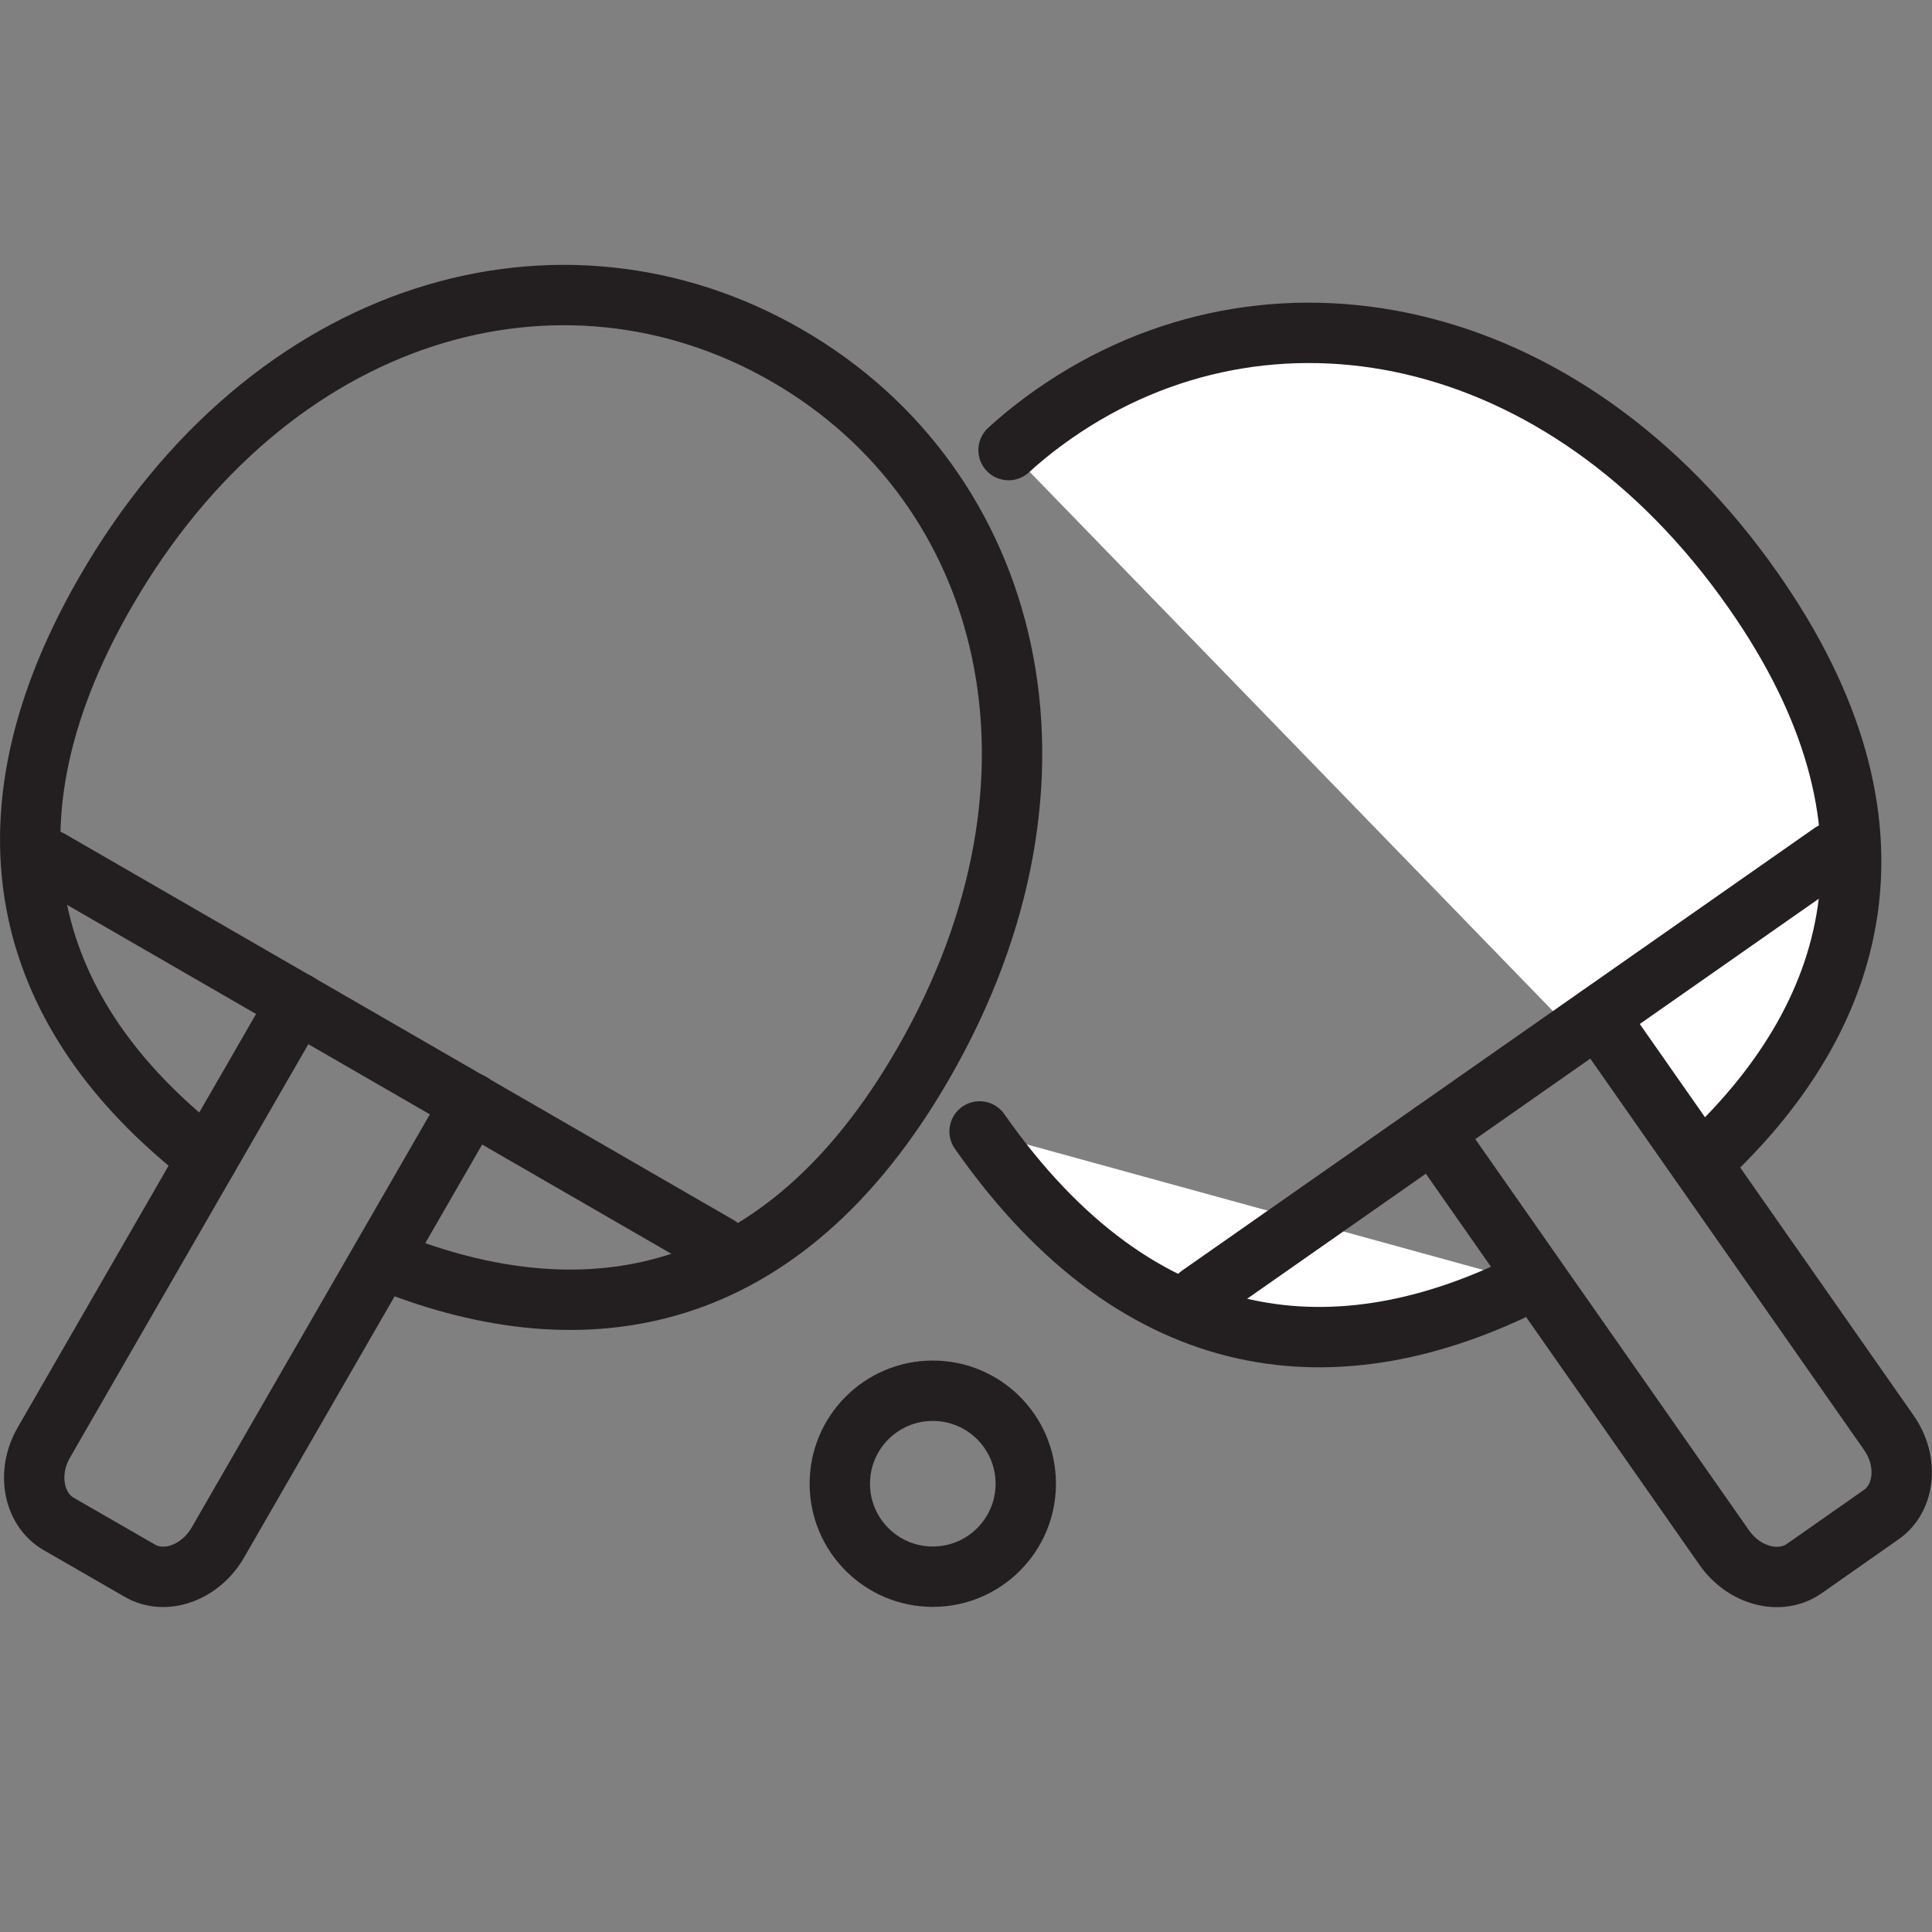
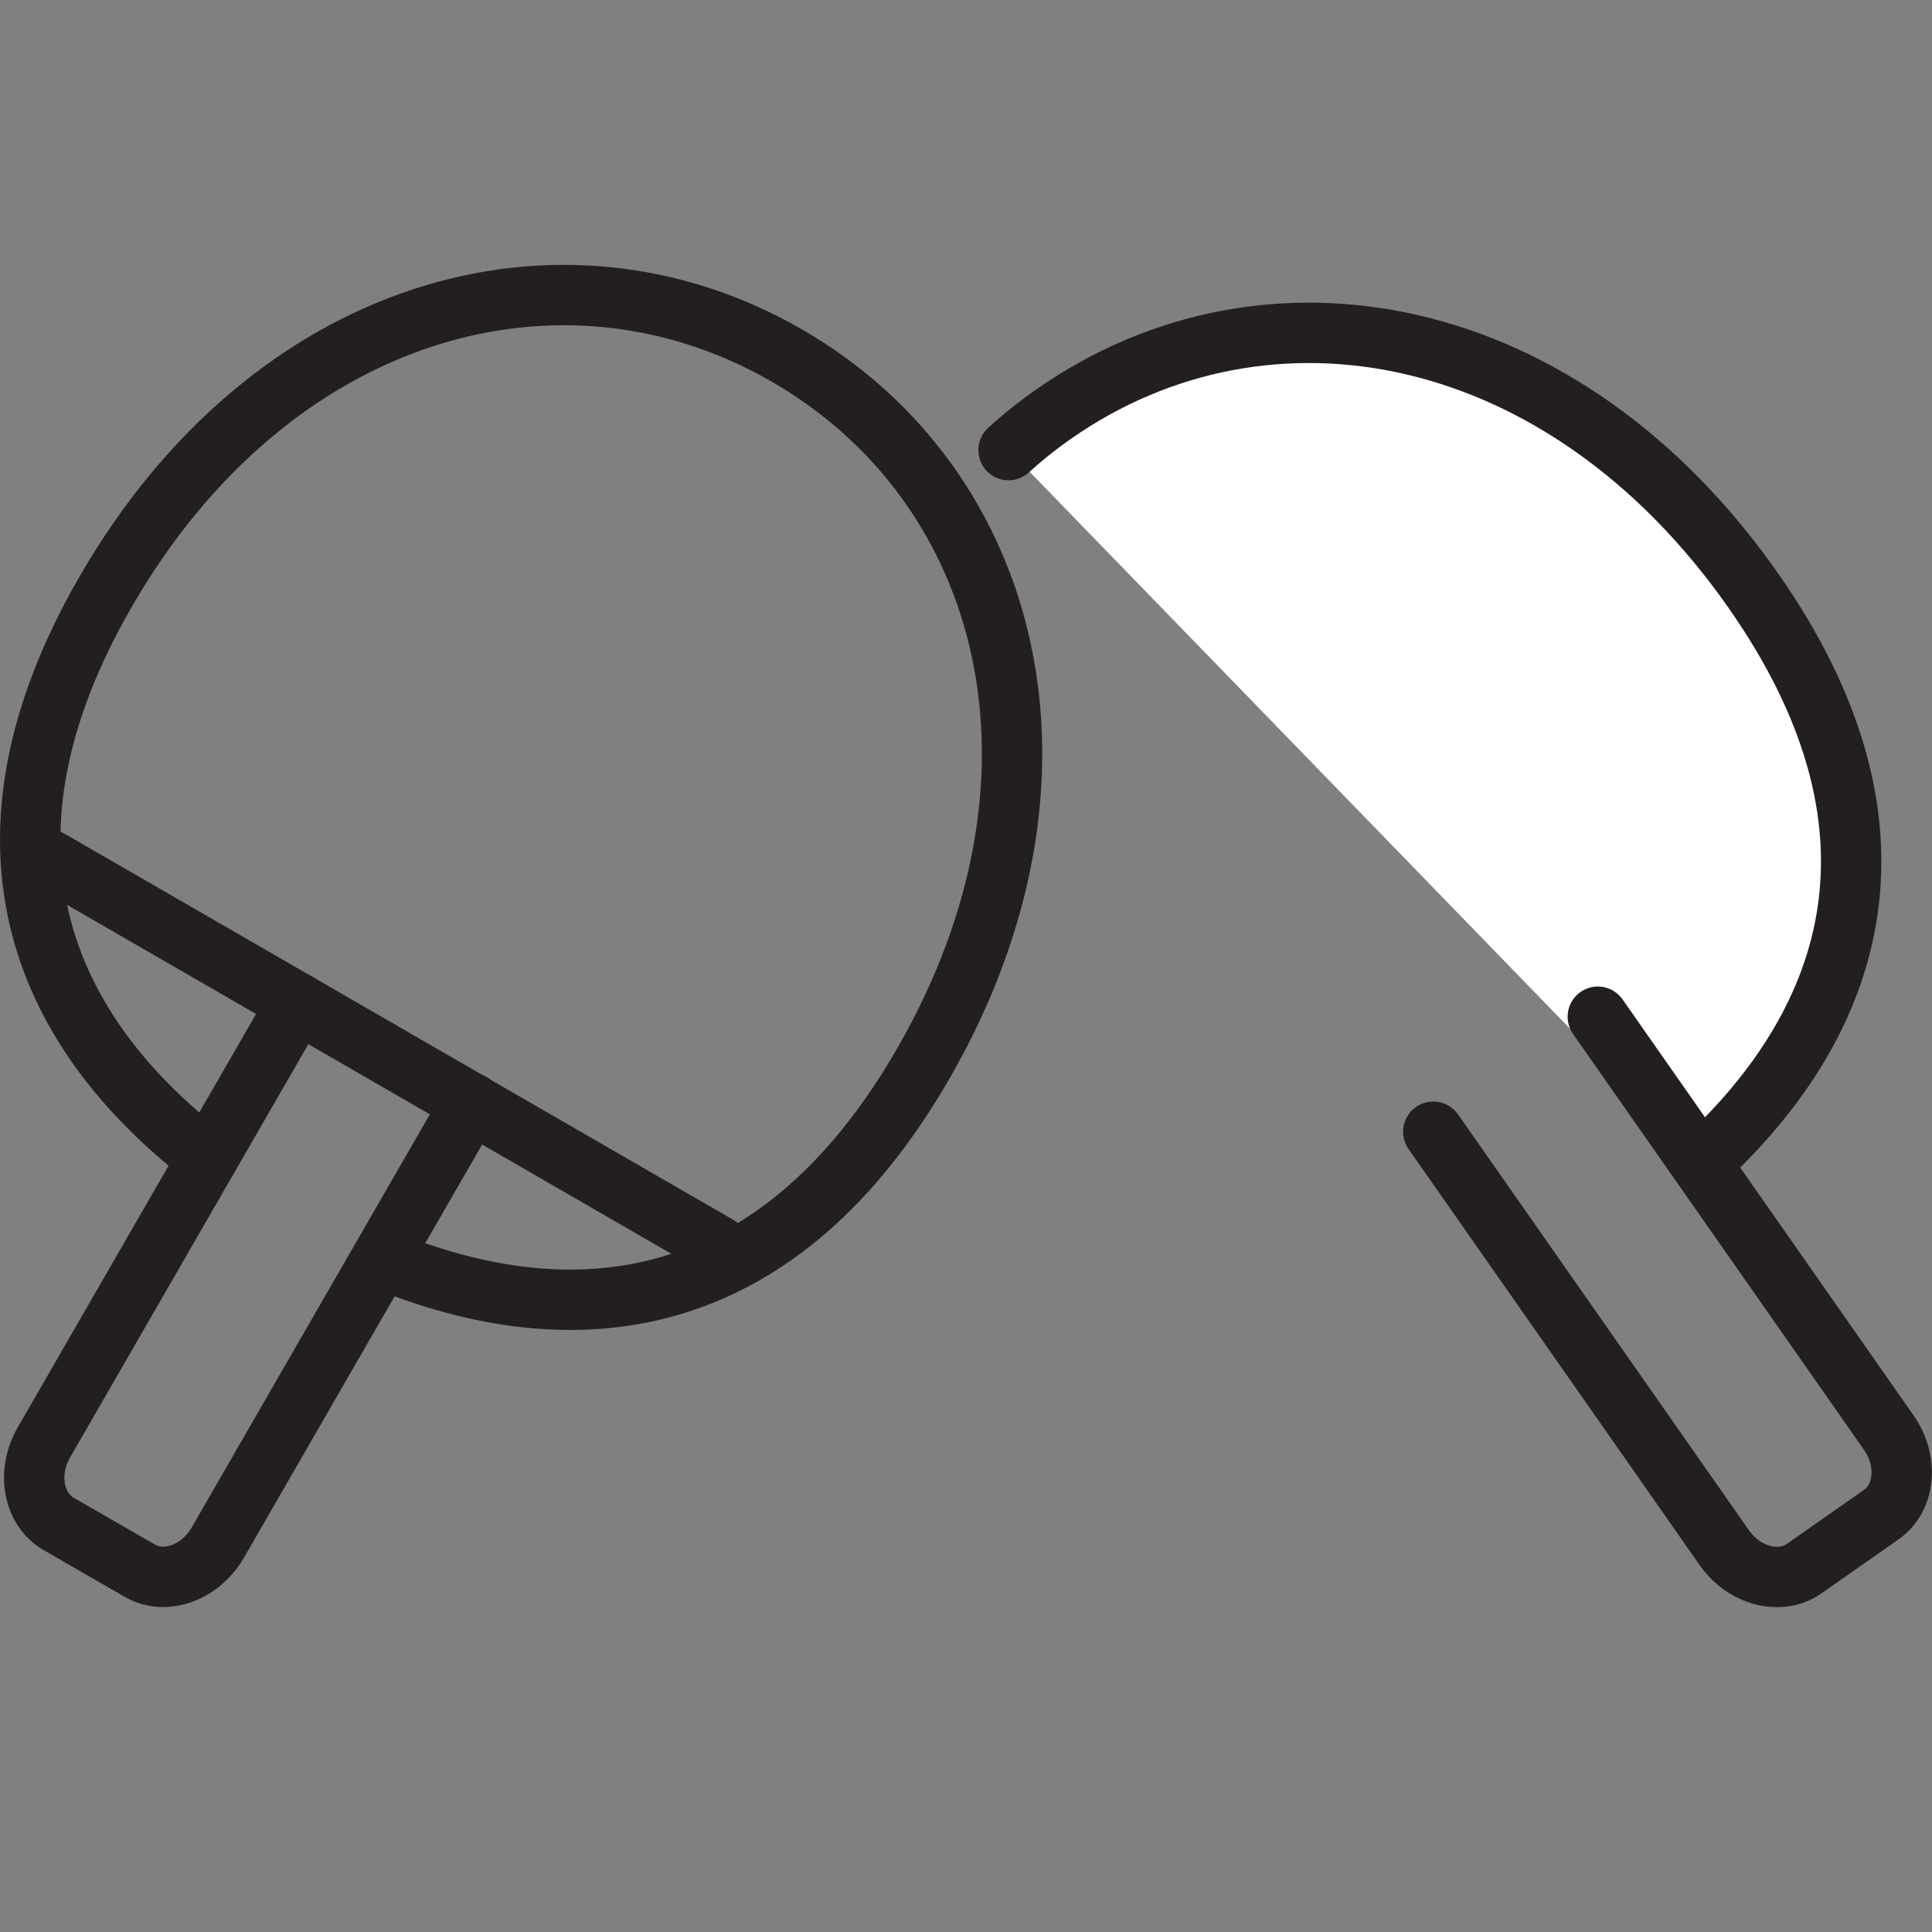
<svg xmlns="http://www.w3.org/2000/svg" version="1.1" id="Ping-pong" x="0px" y="0px" viewBox="0 0 64 64" style="enable-background:new 0 0 64 64;" xml:space="preserve">
  <rect x="0" y="0" width="64" height="64" fill="#808080" stroke="none" />
  <style type="text/css">
	.st0{fill:none;stroke:#231F20;stroke-width:2;stroke-linecap:round;stroke-linejoin:round;stroke-miterlimit:10;}
	.st1{fill:#FFFFFF;stroke:#231F20;stroke-width:2;stroke-linecap:round;stroke-linejoin:round;stroke-miterlimit:10;}
</style>
  <g>
-     <circle class="st0" cx="30.9" cy="49.15" r="3.08" />
    <g>
      <path class="st0" d="M6.88,38.37C1.25,34.04-1.24,27.81,3.5,19.6c5.46-9.46,15.09-12.14,22.57-7.82s9.97,14,4.51,23.46    c-4.67,8.1-11.2,9.14-17.67,6.57" />
      <line class="st0" x1="1.65" y1="28.49" x2="23.8" y2="41.28" />
      <path class="st0" d="M9.85,33.22l-5.42,9.4l-2.98,5.17c-0.57,0.99-0.35,2.2,0.49,2.69l2.69,1.55c0.84,0.49,2,0.07,2.58-0.92    l2.98-5.17l5.42-9.4" />
    </g>
    <g>
-       <path class="st1" d="M32.45,37.48c5.36,7.66,11.96,8.13,18.18,5" />
      <path class="st1" d="M56.34,38.54c5.23-4.8,7.17-11.23,1.73-18.99C51.8,10.6,41.97,8.77,34.9,13.72    c-0.53,0.37-1.03,0.77-1.49,1.19" />
-       <line class="st0" x1="60.68" y1="28.25" x2="39.73" y2="42.91" />
      <path class="st0" d="M52.93,33.68l6.22,8.89l3.42,4.89c0.66,0.94,0.54,2.17-0.26,2.72l-2.54,1.78c-0.8,0.56-1.99,0.25-2.65-0.69    l-3.42-4.89l-6.22-8.89" />
    </g>
  </g>
</svg>